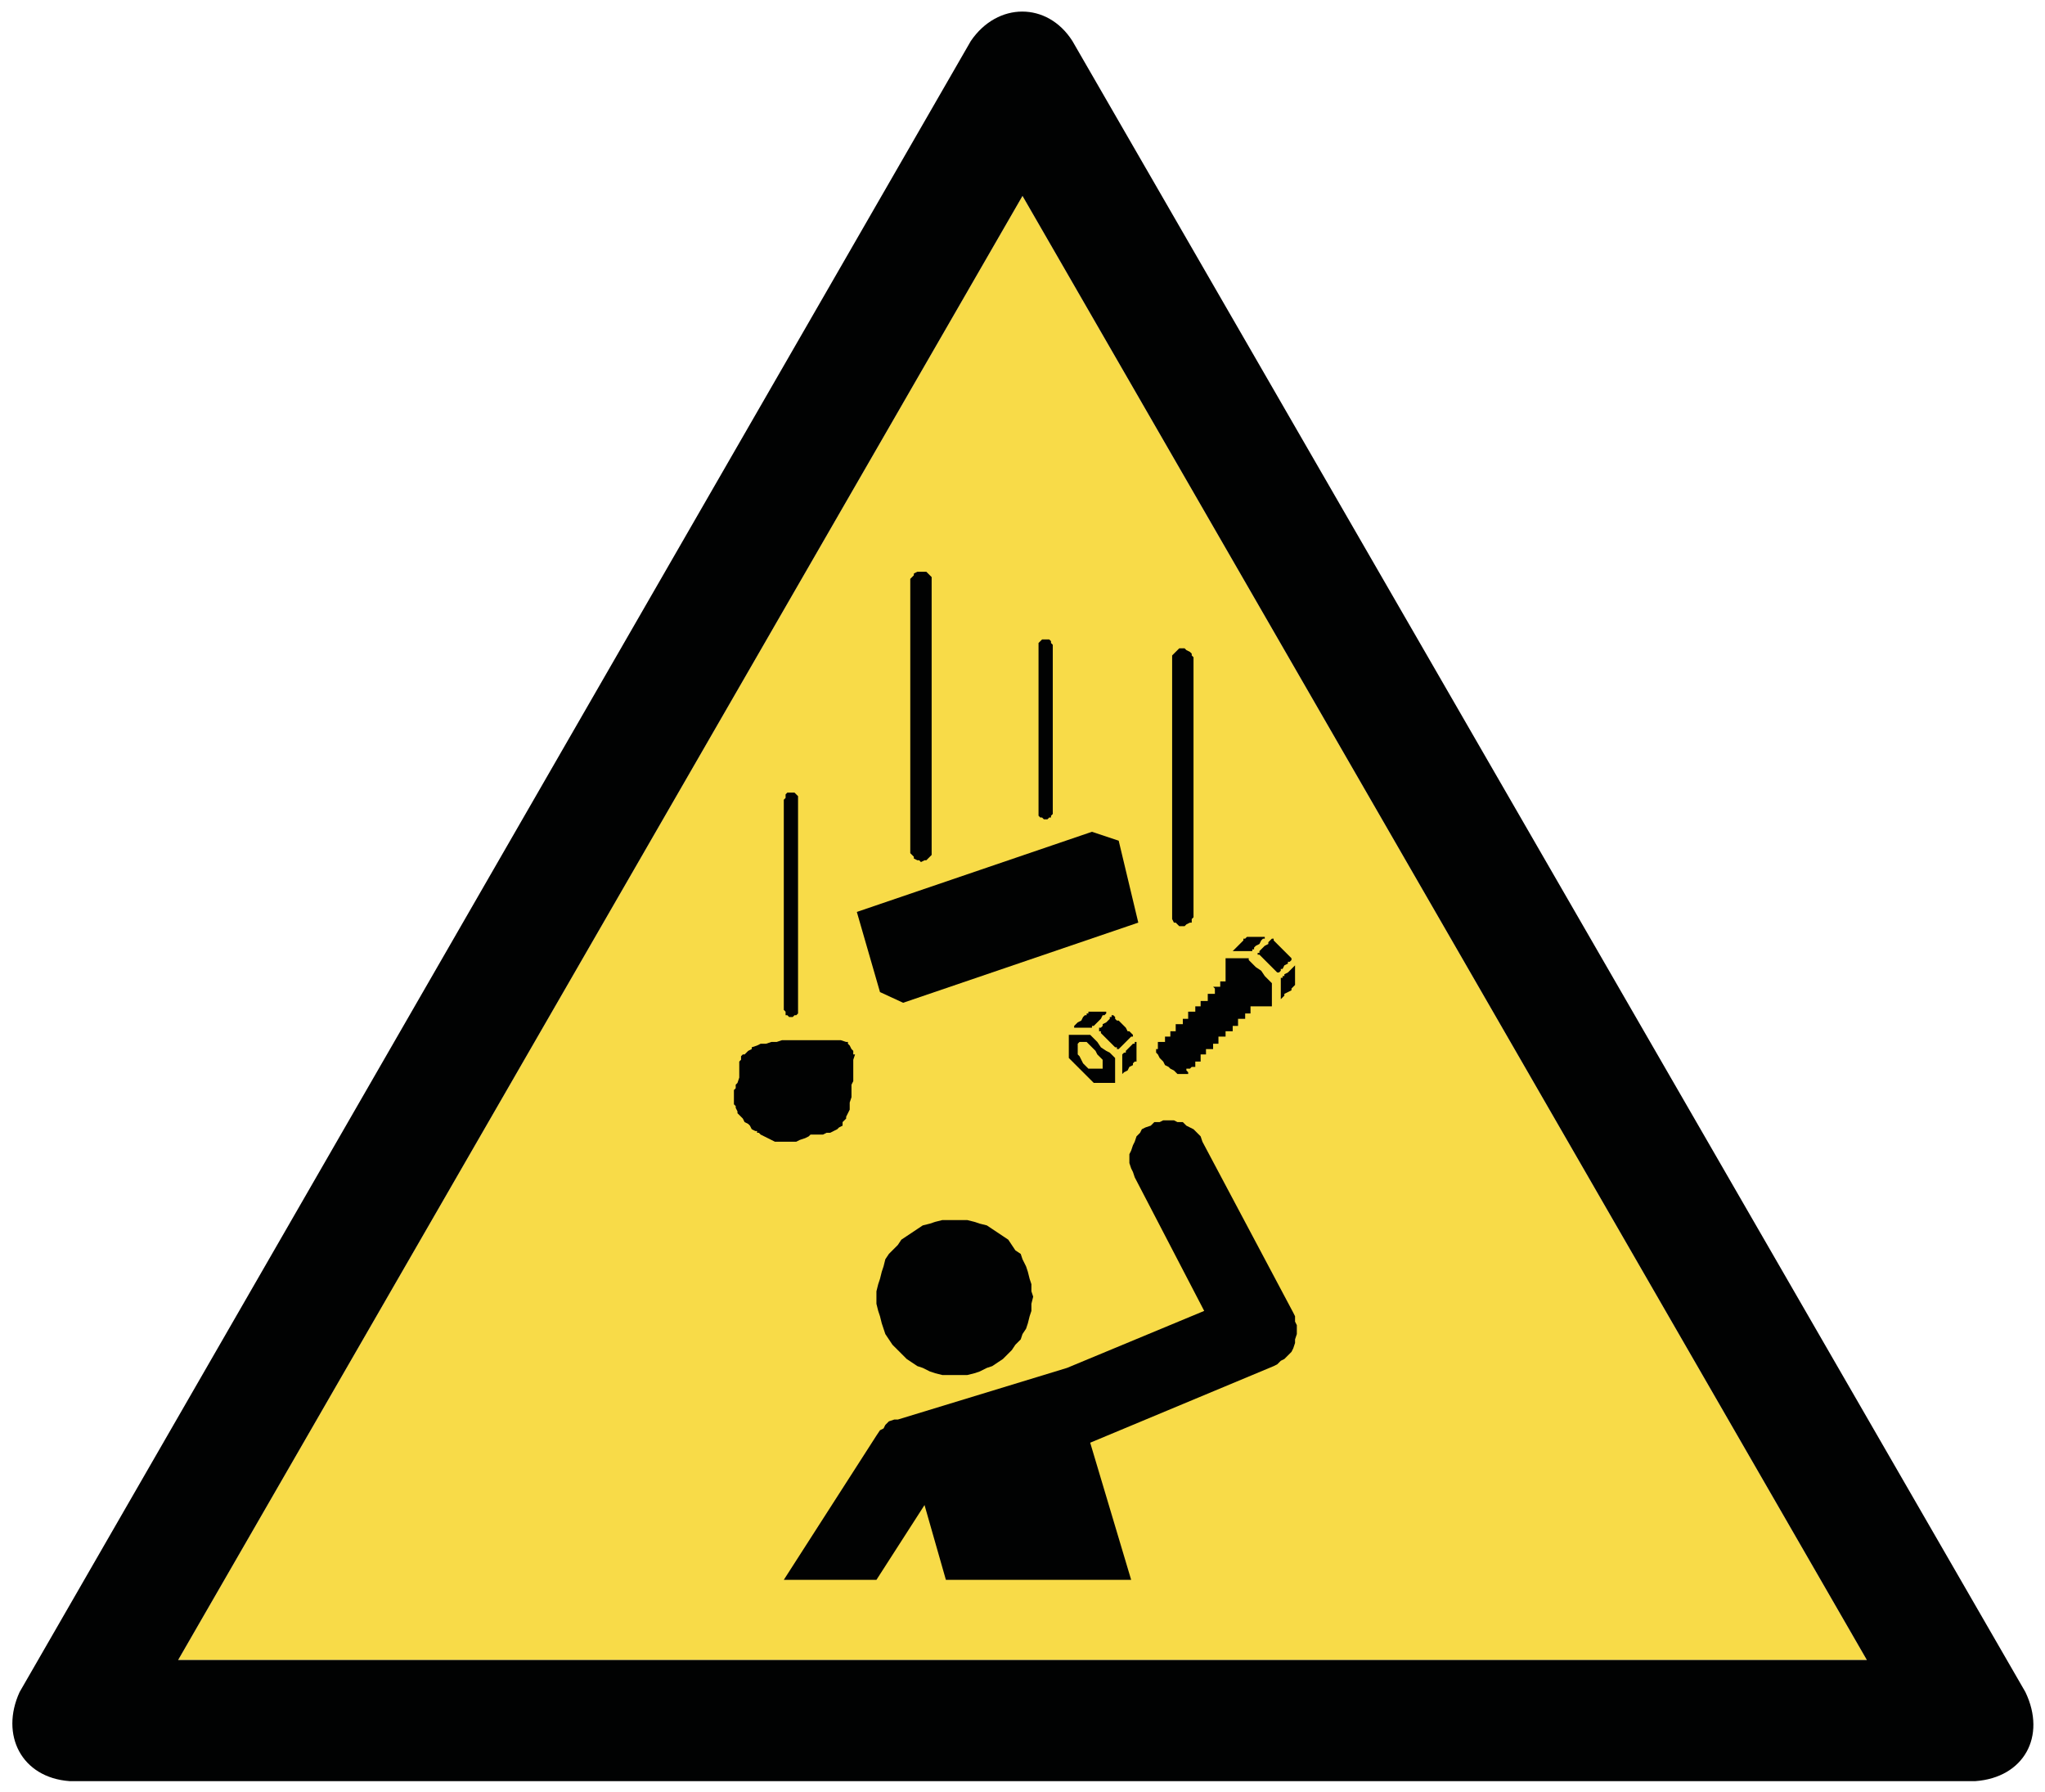
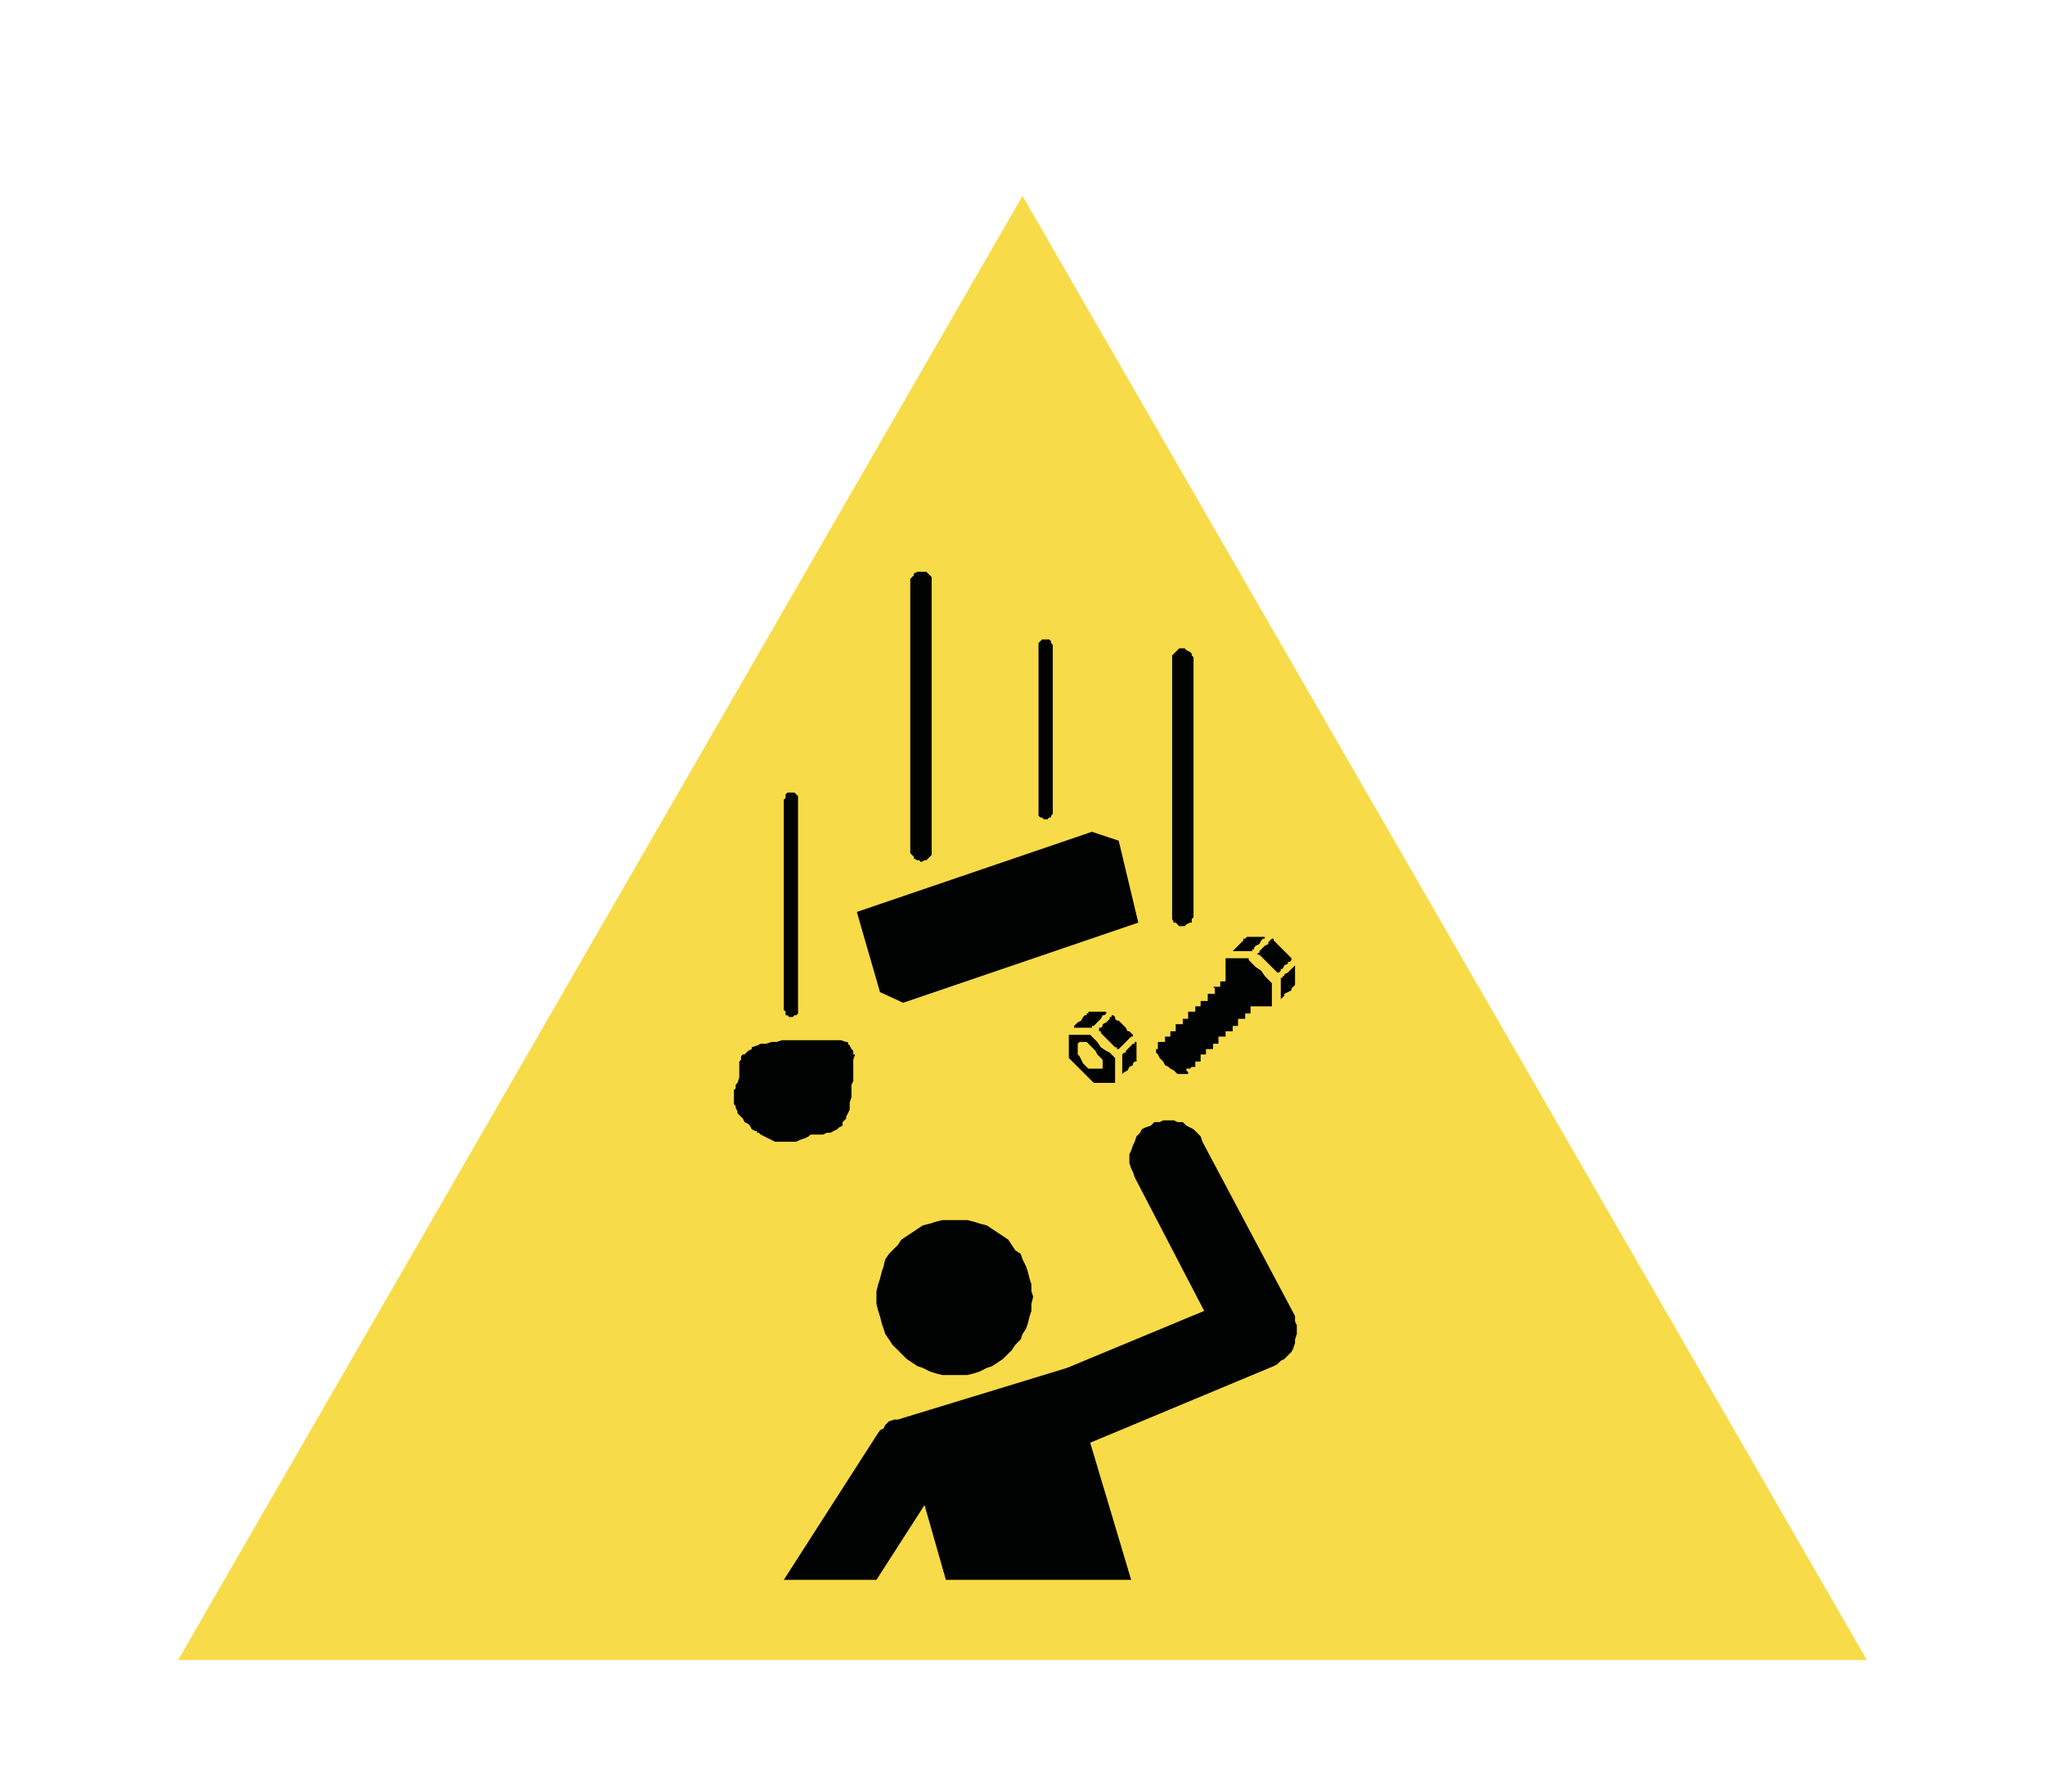
<svg xmlns="http://www.w3.org/2000/svg" version="1.1" id="Layer_1" x="0px" y="0px" width="114.8px" height="100.6px" viewBox="0 0 114.8 100.6" style="enable-background:new 0 0 114.8 100.6;" xml:space="preserve">
  <style type="text/css">
	.st0{fill-rule:evenodd;clip-rule:evenodd;fill:#F8DB48;}
	.st1{fill-rule:evenodd;clip-rule:evenodd;fill:#010202;}
</style>
  <g>
    <polygon class="st0" points="57.4,11 104.8,93.2 10,93.2  " />
-     <path class="st1" d="M113.7,95L60.2,2.3c-1.4-2.2-4.2-2.2-5.7,0L1.1,95c-1.1,2.4,0.1,4.8,2.8,5h107C113.6,99.8,114.9,97.5,113.7,95   L113.7,95z M57.4,11l47.4,82.2H10L57.4,11z" />
    <polygon class="st1" points="67.5,64.1 72.6,73.7 72.7,73.9 72.7,74.2 72.8,74.4 72.8,74.7 72.8,74.9 72.7,75.2 72.7,75.4    72.6,75.7 72.5,75.9 72.3,76.1 72.1,76.3 71.9,76.4 71.7,76.6 71.5,76.7 61.2,81 63.5,88.7 53.1,88.7 51.9,84.5 49.2,88.7 44,88.7    49.2,80.6 49.4,80.3 49.6,80.2 49.7,80 49.9,79.8 50.2,79.7 50.4,79.7 59.9,76.8 67.6,73.6 63.7,66.1 63.6,65.8 63.5,65.6    63.4,65.3 63.4,65.1 63.4,64.8 63.5,64.6 63.6,64.3 63.7,64.1 63.8,63.8 64,63.6 64.1,63.4 64.3,63.3 64.6,63.2 64.8,63 65.1,63    65.3,62.9 65.6,62.9 65.9,62.9 66.1,63 66.4,63 66.6,63.2 66.8,63.3 67,63.4 67.2,63.6 67.4,63.8  " />
    <polygon class="st1" points="58,72.8 57.9,72.5 57.9,72.1 57.8,71.8 57.7,71.4 57.6,71.1 57.4,70.7 57.3,70.4 57,70.2 56.8,69.9    56.6,69.6 56.3,69.4 56,69.2 55.7,69 55.4,68.8 55,68.7 54.7,68.6 54.3,68.5 53.9,68.5 53.6,68.5 53.2,68.5 52.9,68.5 52.5,68.6    52.2,68.7 51.8,68.8 51.5,69 51.2,69.2 50.9,69.4 50.6,69.6 50.4,69.9 50.1,70.2 49.9,70.4 49.7,70.7 49.6,71.1 49.5,71.4    49.4,71.8 49.3,72.1 49.2,72.5 49.2,72.8 49.2,73.2 49.3,73.6 49.4,73.9 49.5,74.3 49.6,74.6 49.7,74.9 49.9,75.2 50.1,75.5    50.4,75.8 50.6,76 50.9,76.3 51.2,76.5 51.5,76.7 51.8,76.8 52.2,77 52.5,77.1 52.9,77.2 53.2,77.2 53.6,77.2 53.9,77.2 54.3,77.2    54.7,77.1 55,77 55.4,76.8 55.7,76.7 56,76.5 56.3,76.3 56.6,76 56.8,75.8 57,75.5 57.3,75.2 57.4,74.9 57.6,74.6 57.7,74.3    57.8,73.9 57.9,73.6 57.9,73.2  " />
    <polygon class="st1" points="44.8,44.9 44.8,56.7 44.8,56.8 44.8,56.9 44.7,57 44.6,57 44.5,57.1 44.4,57.1 44.3,57.1 44.2,57    44.1,57 44.1,56.9 44.1,56.8 44,56.7 44,44.9 44.1,44.8 44.1,44.7 44.1,44.6 44.2,44.5 44.3,44.5 44.4,44.5 44.5,44.5 44.6,44.5    44.7,44.6 44.8,44.7 44.8,44.8  " />
    <polygon class="st1" points="52.3,32.7 52.3,47.7 52.3,47.9 52.3,48 52.2,48.1 52.1,48.2 52,48.3 51.9,48.3 51.7,48.4 51.6,48.3    51.5,48.3 51.3,48.2 51.3,48.1 51.2,48 51.1,47.9 51.1,47.7 51.1,32.7 51.1,32.5 51.2,32.4 51.3,32.3 51.3,32.2 51.5,32.1    51.6,32.1 51.7,32.1 51.9,32.1 52,32.1 52.1,32.2 52.2,32.3 52.3,32.4 52.3,32.5  " />
    <polygon class="st1" points="59.1,36.3 59.1,45.6 59.1,45.7 59,45.8 59,45.9 58.9,45.9 58.8,46 58.7,46 58.6,46 58.5,45.9    58.4,45.9 58.3,45.8 58.3,45.7 58.3,45.6 58.3,36.3 58.3,36.2 58.3,36.1 58.4,36 58.5,35.9 58.6,35.9 58.7,35.9 58.8,35.9    58.9,35.9 59,36 59,36.1 59.1,36.2  " />
    <polygon class="st1" points="67,37 67,51.4 67,51.5 66.9,51.6 66.9,51.8 66.8,51.8 66.6,51.9 66.5,52 66.4,52 66.2,52 66.1,51.9    66,51.8 65.9,51.8 65.8,51.6 65.8,51.5 65.8,51.4 65.8,37 65.8,36.9 65.8,36.8 65.9,36.7 66,36.6 66.1,36.5 66.2,36.4 66.4,36.4    66.5,36.4 66.6,36.5 66.8,36.6 66.9,36.7 66.9,36.8 67,36.9  " />
    <polygon class="st1" points="61.3,46.7 48.1,51.2 49.4,55.7 50.7,56.3 63.9,51.8 62.8,47.2  " />
    <polygon class="st1" points="48,59.2 47.9,59.5 47.9,59.8 47.9,60.4 47.9,60.7 47.8,60.9 47.8,61.2 47.8,61.4 47.8,61.6 47.7,61.9    47.7,62.1 47.7,62.3 47.6,62.5 47.5,62.7 47.5,62.8 47.3,63 47.3,63.2 47.1,63.3 47,63.4 46.8,63.5 46.6,63.6 46.4,63.6 46.2,63.7    45.9,63.7 45.7,63.7 45.5,63.7 45.5,63.7 45.5,63.7 45.4,63.8 45.2,63.9 44.9,64 44.7,64.1 44.4,64.1 44.2,64.1 44,64.1 43.7,64.1    43.5,64.1 43.3,64 43.1,63.9 42.9,63.8 42.7,63.7 42.6,63.6 42.6,63.6 42.5,63.6 42.5,63.5 42.4,63.5 42.2,63.4 42.1,63.2 42,63.1    41.8,63 41.7,62.8 41.6,62.7 41.5,62.6 41.4,62.5 41.4,62.4 41.3,62.2 41.3,62.1 41.2,62 41.2,61.9 41.2,61.8 41.2,61.7 41.2,61.6    41.2,61.5 41.2,61.3 41.2,61.2 41.3,61.1 41.3,60.9 41.4,60.8 41.5,60.5 41.5,60.5 41.5,60.5 41.5,60.4 41.5,60.4 41.5,60.4    41.5,60.2 41.5,60.1 41.5,60 41.5,59.9 41.5,59.8 41.5,59.6 41.6,59.5 41.6,59.4 41.6,59.3 41.7,59.2 41.8,59.2 41.9,59.1 42,59    42,59 42.2,58.9 42.2,58.8 42.5,58.7 42.7,58.6 43,58.6 43.3,58.5 43.6,58.5 43.9,58.4 44.3,58.4 44.6,58.4 45,58.4 45.6,58.4    46,58.4 46.3,58.4 46.6,58.4 46.9,58.4 47.2,58.4 47.5,58.5 47.5,58.5 47.5,58.5 47.6,58.5 47.6,58.5 47.6,58.6 47.6,58.6    47.7,58.7 47.8,58.9 47.9,59 47.9,59.1 47.9,59.2 48,59.2  " />
    <polygon class="st1" points="71.4,52.7 71.4,52.7 71.4,52.7 71.3,52.8 71.3,52.8 71.2,52.9 71.2,53 71,53.1 70.8,53.3 70.8,53.3    70.7,53.4 70.7,53.5 70.6,53.5 70.6,53.5 70.6,53.5 70.6,53.5 70.6,53.6 70.7,53.6 70.8,53.7 70.9,53.8 71,53.9 71.2,54.1    71.4,54.3 71.5,54.4 71.5,54.4 71.6,54.5 71.7,54.6 71.7,54.6 71.7,54.6 71.7,54.6 71.7,54.6 71.8,54.6 71.8,54.6 71.9,54.5    71.9,54.4 72,54.4 72.1,54.2 72.3,54.1 72.3,54 72.4,54 72.5,53.9 72.5,53.9 72.5,53.8 72.5,53.8 72.5,53.8 72.5,53.8 72.5,53.8    72.4,53.7 72.4,53.7 72.3,53.6 72.2,53.5 72,53.3 71.8,53.1 71.7,53 71.6,52.9 71.5,52.8 71.5,52.7 71.4,52.7 71.4,52.7  " />
    <polygon class="st1" points="71.1,52.6 71.1,52.6 71.1,52.6 71,52.6 71,52.7 70.9,52.7 70.8,52.8 70.7,53 70.5,53.1 70.4,53.2    70.4,53.3 70.3,53.3 70.3,53.4 70.2,53.4 70.2,53.4 70.2,53.4 70.2,53.4 70.1,53.4 70.1,53.4 70,53.4 69.9,53.4 69.7,53.4    69.5,53.4 69.4,53.4 69.4,53.4 69.3,53.4 69.3,53.4 69.2,53.4 69.2,53.4 69.2,53.4 69.2,53.4 69.3,53.3 69.3,53.3 69.4,53.2    69.5,53.1 69.6,53 69.8,52.8 69.8,52.7 69.9,52.7 70,52.6 70,52.6 70,52.6 70,52.6 70,52.6 70.1,52.6 70.1,52.6 70.2,52.6    70.3,52.6 70.4,52.6 70.6,52.6 70.8,52.6 70.8,52.6 70.9,52.6 71,52.6 71,52.6 71.1,52.6  " />
    <path class="st1" d="M61.2,58.1L61.2,58.1L61.2,58.1h-0.1H61h-0.1h-0.1h-0.2h-0.3h-0.1h-0.1H60H60h0h0l0,0v0.1v0.1l0,0.1v0.1v0.1   v0.2v0.2V59v0.1v0.1v0.1v0.1l0,0l0,0l0,0l0,0l0,0l0.1,0.1l0.1,0.1l0.1,0.1l0.1,0.1l0.3,0.3l0.3,0.3l0.1,0.1l0.1,0.1l0.1,0.1   l0.1,0.1l0,0l0,0l0,0h0l0,0h0h0.1h0.1h0.1h0.1h0.2h0.2h0.1h0.1h0.1h0.1h0l0,0l0,0v-0.1v-0.1v-0.1v-0.1v-0.1v-0.2v-0.3v-0.1v-0.1   v-0.1v-0.1v0v0h0v0l0,0l-0.1-0.1l-0.1-0.1l-0.1-0.1L62.1,59l-0.3-0.2l-0.2-0.3l-0.1-0.1l-0.1-0.1l-0.1-0.1L61.2,58.1L61.2,58.1   L61.2,58.1L61.2,58.1z M60.5,58.6L60.5,58.6L60.5,58.6l0.1-0.1h0.1h0.1l0.1,0l0.1,0l0.1,0.1l0.1,0.1l0.1,0.1l0.1,0.1l0.1,0.1   l0.1,0.2l0.1,0.1l0.1,0.1l0.1,0.1v0.1v0.1v0.1V60l0,0l0,0l0,0l0,0h-0.1l-0.1,0h-0.1l-0.1,0l-0.1,0l-0.1,0L61.1,60L61,59.9l-0.1-0.1   l-0.1-0.1l-0.1-0.2l-0.1-0.2l-0.1-0.1l0-0.1v-0.1v-0.1v0L60.5,58.6L60.5,58.6L60.5,58.6z" />
    <polygon class="st1" points="65.4,59.8 65.3,59.6 65.2,59.5 65.1,59.4 65,59.2 64.9,59.1 64.9,59 64.9,59 64.9,59 64.9,58.9    64.9,58.9 65,58.9 65,58.8 65,58.8 65,58.8 65,58.7 65,58.6 65,58.6 65,58.5 65,58.5 65,58.5 65.1,58.5 65.1,58.5 65.2,58.5    65.2,58.5 65.3,58.5 65.3,58.5 65.4,58.5 65.4,58.5 65.4,58.5 65.4,58.4 65.4,58.2 65.4,58.2 65.4,58.2 65.4,58.2 65.4,58.2    65.5,58.2 65.5,58.2 65.6,58.2 65.7,58.2 65.7,58.2 65.7,58.2 65.7,58.2 65.7,58.1 65.7,58.1 65.7,58 65.7,58 65.7,57.9 65.7,57.9    65.7,57.9 65.7,57.9 65.8,57.9 65.9,57.9 66,57.9 66,57.9 66,57.9 66,57.8 66,57.8 66,57.7 66,57.7 66,57.6 66,57.5 66,57.5    66,57.5 66,57.5 66.1,57.5 66.2,57.5 66.3,57.5 66.3,57.5 66.4,57.5 66.4,57.5 66.4,57.5 66.4,57.3 66.4,57.2 66.4,57.2 66.4,57.2    66.4,57.2 66.4,57.2 66.5,57.2 66.5,57.2 66.6,57.2 66.6,57.2 66.7,57.2 66.7,57.2 66.7,57.2 66.7,57.1 66.7,57.1 66.7,57    66.7,56.9 66.7,56.9 66.7,56.8 66.7,56.8 66.7,56.8 66.8,56.8 66.8,56.8 66.9,56.8 67,56.8 67,56.8 67.1,56.8 67.1,56.8 67.1,56.8    67.1,56.8 67.1,56.7 67.1,56.7 67.1,56.6 67.1,56.5 67.1,56.5 67.1,56.5 67.1,56.5 67.1,56.5 67.2,56.5 67.3,56.5 67.3,56.5    67.4,56.5 67.4,56.5 67.4,56.5 67.4,56.5 67.4,56.4 67.4,56.3 67.4,56.2 67.4,56.2 67.4,56.2 67.4,56.2 67.5,56.2 67.6,56.2    67.6,56.2 67.7,56.2 67.7,56.2 67.7,56.2 67.8,56.2 67.8,56.2 67.8,56.1 67.8,56 67.8,56 67.8,55.9 67.8,55.9 67.8,55.8 67.8,55.8    67.8,55.8 67.8,55.8 67.8,55.8 67.9,55.8 68,55.8 68.1,55.8 68.1,55.8 68.2,55.8 68.2,55.8 68.2,55.8 68.2,55.8 68.2,55.7    68.2,55.6 68.2,55.6 68.2,55.5 68.2,55.5 68.1,55.4 68.2,55.4 68.2,55.4 68.3,55.4 68.4,55.4 68.5,55.4 68.5,55.4 68.5,55.4    68.5,55.4 68.5,55.3 68.5,55.3 68.5,55.2 68.5,55.2 68.5,55.1 68.5,55.1 68.5,55.1 68.5,55.1 68.6,55.1 68.8,55.1 68.8,55.1    68.8,55.1 68.8,55.1 68.8,55.1 68.8,55 68.8,55 68.8,54.9 68.8,54.8 68.8,54.7 68.8,54.5 68.8,54.2 68.8,54.1 68.8,54.1 68.8,54    68.8,53.9 68.8,53.9 68.8,53.8 68.8,53.8 68.9,53.8 68.9,53.8 69,53.8 69.1,53.8 69.2,53.8 69.5,53.8 69.7,53.8 69.8,53.8    69.9,53.8 70,53.8 70,53.8 70,53.8 70.1,53.8 70.1,53.9 70.1,53.9 70.1,53.9 70.1,53.9 70.2,54 70.3,54.1 70.4,54.2 70.5,54.3    70.8,54.5 71,54.8 71.1,54.9 71.2,55 71.3,55.1 71.4,55.2 71.4,55.2 71.4,55.2 71.4,55.2 71.4,55.2 71.4,55.3 71.4,55.3 71.4,55.4    71.4,55.5 71.4,55.6 71.4,55.9 71.4,56.1 71.4,56.2 71.4,56.3 71.4,56.4 71.4,56.4 71.4,56.5 71.4,56.5 71.4,56.5 71.4,56.5    71.3,56.5 71.2,56.5 71.2,56.5 71,56.5 70.8,56.5 70.6,56.5 70.5,56.5 70.4,56.5 70.4,56.5 70.3,56.5 70.2,56.5 70.2,56.5    70.2,56.5 70.2,56.5 70.2,56.6 70.2,56.6 70.2,56.7 70.2,56.7 70.2,56.8 70.2,56.8 70.2,56.9 70.2,56.9 70.2,56.9 70,56.9    69.9,56.9 69.9,56.9 69.9,56.9 69.9,56.9 69.9,56.9 69.9,57 69.9,57 69.9,57.1 69.9,57.1 69.9,57.2 69.9,57.2 69.9,57.2 69.8,57.2    69.8,57.2 69.7,57.2 69.6,57.2 69.6,57.2 69.5,57.2 69.5,57.2 69.5,57.2 69.5,57.3 69.5,57.3 69.5,57.4 69.5,57.5 69.5,57.5    69.5,57.5 69.5,57.6 69.5,57.6 69.5,57.6 69.4,57.6 69.3,57.6 69.3,57.6 69.2,57.6 69.2,57.6 69.2,57.6 69.2,57.6 69.2,57.6    69.2,57.7 69.2,57.8 69.2,57.9 69.2,57.9 69.1,57.9 69.1,57.9 69,57.9 69,57.9 68.9,57.9 68.9,57.9 68.8,57.9 68.8,57.9 68.8,57.9    68.8,57.9 68.8,58 68.8,58.1 68.8,58.1 68.8,58.2 68.8,58.2 68.8,58.2 68.8,58.2 68.7,58.2 68.7,58.2 68.6,58.2 68.5,58.2    68.5,58.2 68.4,58.2 68.4,58.2 68.4,58.2 68.4,58.3 68.4,58.3 68.4,58.4 68.4,58.5 68.4,58.5 68.4,58.6 68.4,58.6 68.4,58.6    68.4,58.6 68.3,58.6 68.2,58.6 68.2,58.6 68.1,58.6 68.1,58.6 68.1,58.6 68.1,58.6 68.1,58.6 68.1,58.8 68.1,58.8 68.1,58.9    68.1,58.9 68.1,58.9 68,58.9 67.9,58.9 67.8,58.9 67.7,58.9 67.7,58.9 67.7,58.9 67.7,59 67.7,59 67.7,59.1 67.7,59.2 67.7,59.2    67.7,59.2 67.7,59.2 67.7,59.2 67.7,59.2 67.6,59.2 67.5,59.2 67.4,59.2 67.4,59.2 67.4,59.3 67.4,59.3 67.4,59.4 67.4,59.4    67.4,59.5 67.4,59.6 67.4,59.6 67.4,59.6 67.4,59.6 67.4,59.6 67.3,59.6 67.3,59.6 67.2,59.6 67.1,59.6 67.1,59.6 67.1,59.6    67.1,59.6 67.1,59.7 67.1,59.8 67.1,59.9 67.1,59.9 67.1,59.9 67.1,59.9 67,59.9 66.9,59.9 66.8,60 66.8,60 66.7,60 66.6,60    66.6,60 66.6,60 66.6,60 66.6,60.1 66.6,60.1 66.7,60.2 66.7,60.3 66.7,60.3 66.7,60.3 66.6,60.3 66.6,60.3 66.5,60.3 66.5,60.3    66.4,60.3 66.4,60.3 66.4,60.3 66.3,60.3 66.3,60.3 66.3,60.3 66.2,60.3 66.2,60.3 66.1,60.3 66.1,60.3 66,60.2 65.9,60.1 65.7,60    65.6,59.9  " />
    <polygon class="st1" points="63.6,58.1 63.6,58.1 63.6,58.2 63.5,58.2 63.5,58.2 63.4,58.3 63.3,58.4 63.2,58.5 63,58.7 63,58.7    62.9,58.8 62.9,58.8 62.8,58.9 62.8,58.9 62.8,58.9 62.8,58.9 62.8,58.9 62.7,58.9 62.7,58.8 62.6,58.8 62.5,58.7 62.4,58.6    62.2,58.4 62,58.2 61.9,58.1 61.8,58 61.8,57.9 61.7,57.9 61.7,57.8 61.7,57.8 61.7,57.8 61.7,57.8 61.7,57.8 61.7,57.7 61.8,57.7    61.9,57.6 61.9,57.5 62.1,57.4 62.2,57.3 62.3,57.2 62.3,57.1 62.4,57.1 62.4,57 62.5,57 62.5,57 62.5,57 62.5,57 62.6,57.1    62.6,57.2 62.7,57.3 62.8,57.3 63,57.5 63.2,57.7 63.3,57.9 63.4,57.9 63.5,58 63.6,58.1 63.6,58.1 63.6,58.1  " />
    <polygon class="st1" points="62.1,56.8 62.1,56.8 62.1,56.9 62.1,56.9 62.1,56.9 62,57 61.9,57 61.8,57.2 61.5,57.5 61.4,57.6    61.3,57.6 61.3,57.7 61.1,57.7 61,57.7 60.6,57.7 60.5,57.7 60.4,57.7 60.4,57.7 60.3,57.7 60.3,57.7 60.3,57.7 60.2,57.7    60.3,57.7 60.3,57.7 60.3,57.6 60.4,57.5 60.4,57.5 60.5,57.4 60.7,57.3 60.8,57.1 60.9,57 61,57 61,56.9 61.1,56.9 61.1,56.8    61.1,56.8 61.1,56.8 61.1,56.8 61.2,56.8 61.3,56.8 61.3,56.8 61.4,56.8 61.6,56.8 61.8,56.8 61.9,56.8 62,56.8 62.1,56.8    62.1,56.8 62.1,56.8  " />
    <polygon class="st1" points="63,60.3 63,60.2 63,60 63,59.7 63,59.5 63,59.4 63,59.4 63,59.3 63,59.3 63,59.3 63,59.3 63,59.2    63,59.2 63,59.2 63.1,59.1 63.2,59.1 63.2,59 63.4,58.8 63.5,58.7 63.6,58.6 63.7,58.6 63.7,58.5 63.8,58.5 63.8,58.4 63.8,58.4    63.8,58.4 63.8,58.4 63.8,58.5 63.8,58.5 63.8,58.6 63.8,58.7 63.8,58.8 63.8,59.2 63.8,59.4 63.8,59.5 63.8,59.5 63.8,59.6    63.7,59.6 63.7,59.6 63.6,59.7 63.6,59.8 63.4,59.9 63.3,60.1 63.1,60.2 63.1,60.2 63,60.3 63,60.3  " />
    <polygon class="st1" points="72.7,54.2 72.7,54.2 72.7,54.2 72.7,54.3 72.7,54.4 72.7,54.4 72.7,54.5 72.7,54.7 72.7,54.9 72.7,55    72.7,55.1 72.7,55.2 72.7,55.2 72.7,55.3 72.7,55.3 72.7,55.3 72.7,55.3 72.6,55.4 72.6,55.4 72.5,55.5 72.5,55.6 72.3,55.7    72.1,55.8 72.1,55.9 72,56 72,56 71.9,56.1 71.9,56.1 71.9,56.1 71.9,56.1 71.9,56 71.9,56 71.9,55.9 71.9,55.8 71.9,55.7    71.9,55.5 71.9,55.3 71.9,55.2 71.9,55.2 71.9,55.1 71.9,55 71.9,55 71.9,55 71.9,55 71.9,54.9 72,54.9 72,54.8 72.1,54.8    72.1,54.7 72.3,54.6 72.5,54.4 72.5,54.4 72.6,54.3 72.6,54.3 72.7,54.2 72.7,54.2  " />
  </g>
</svg>